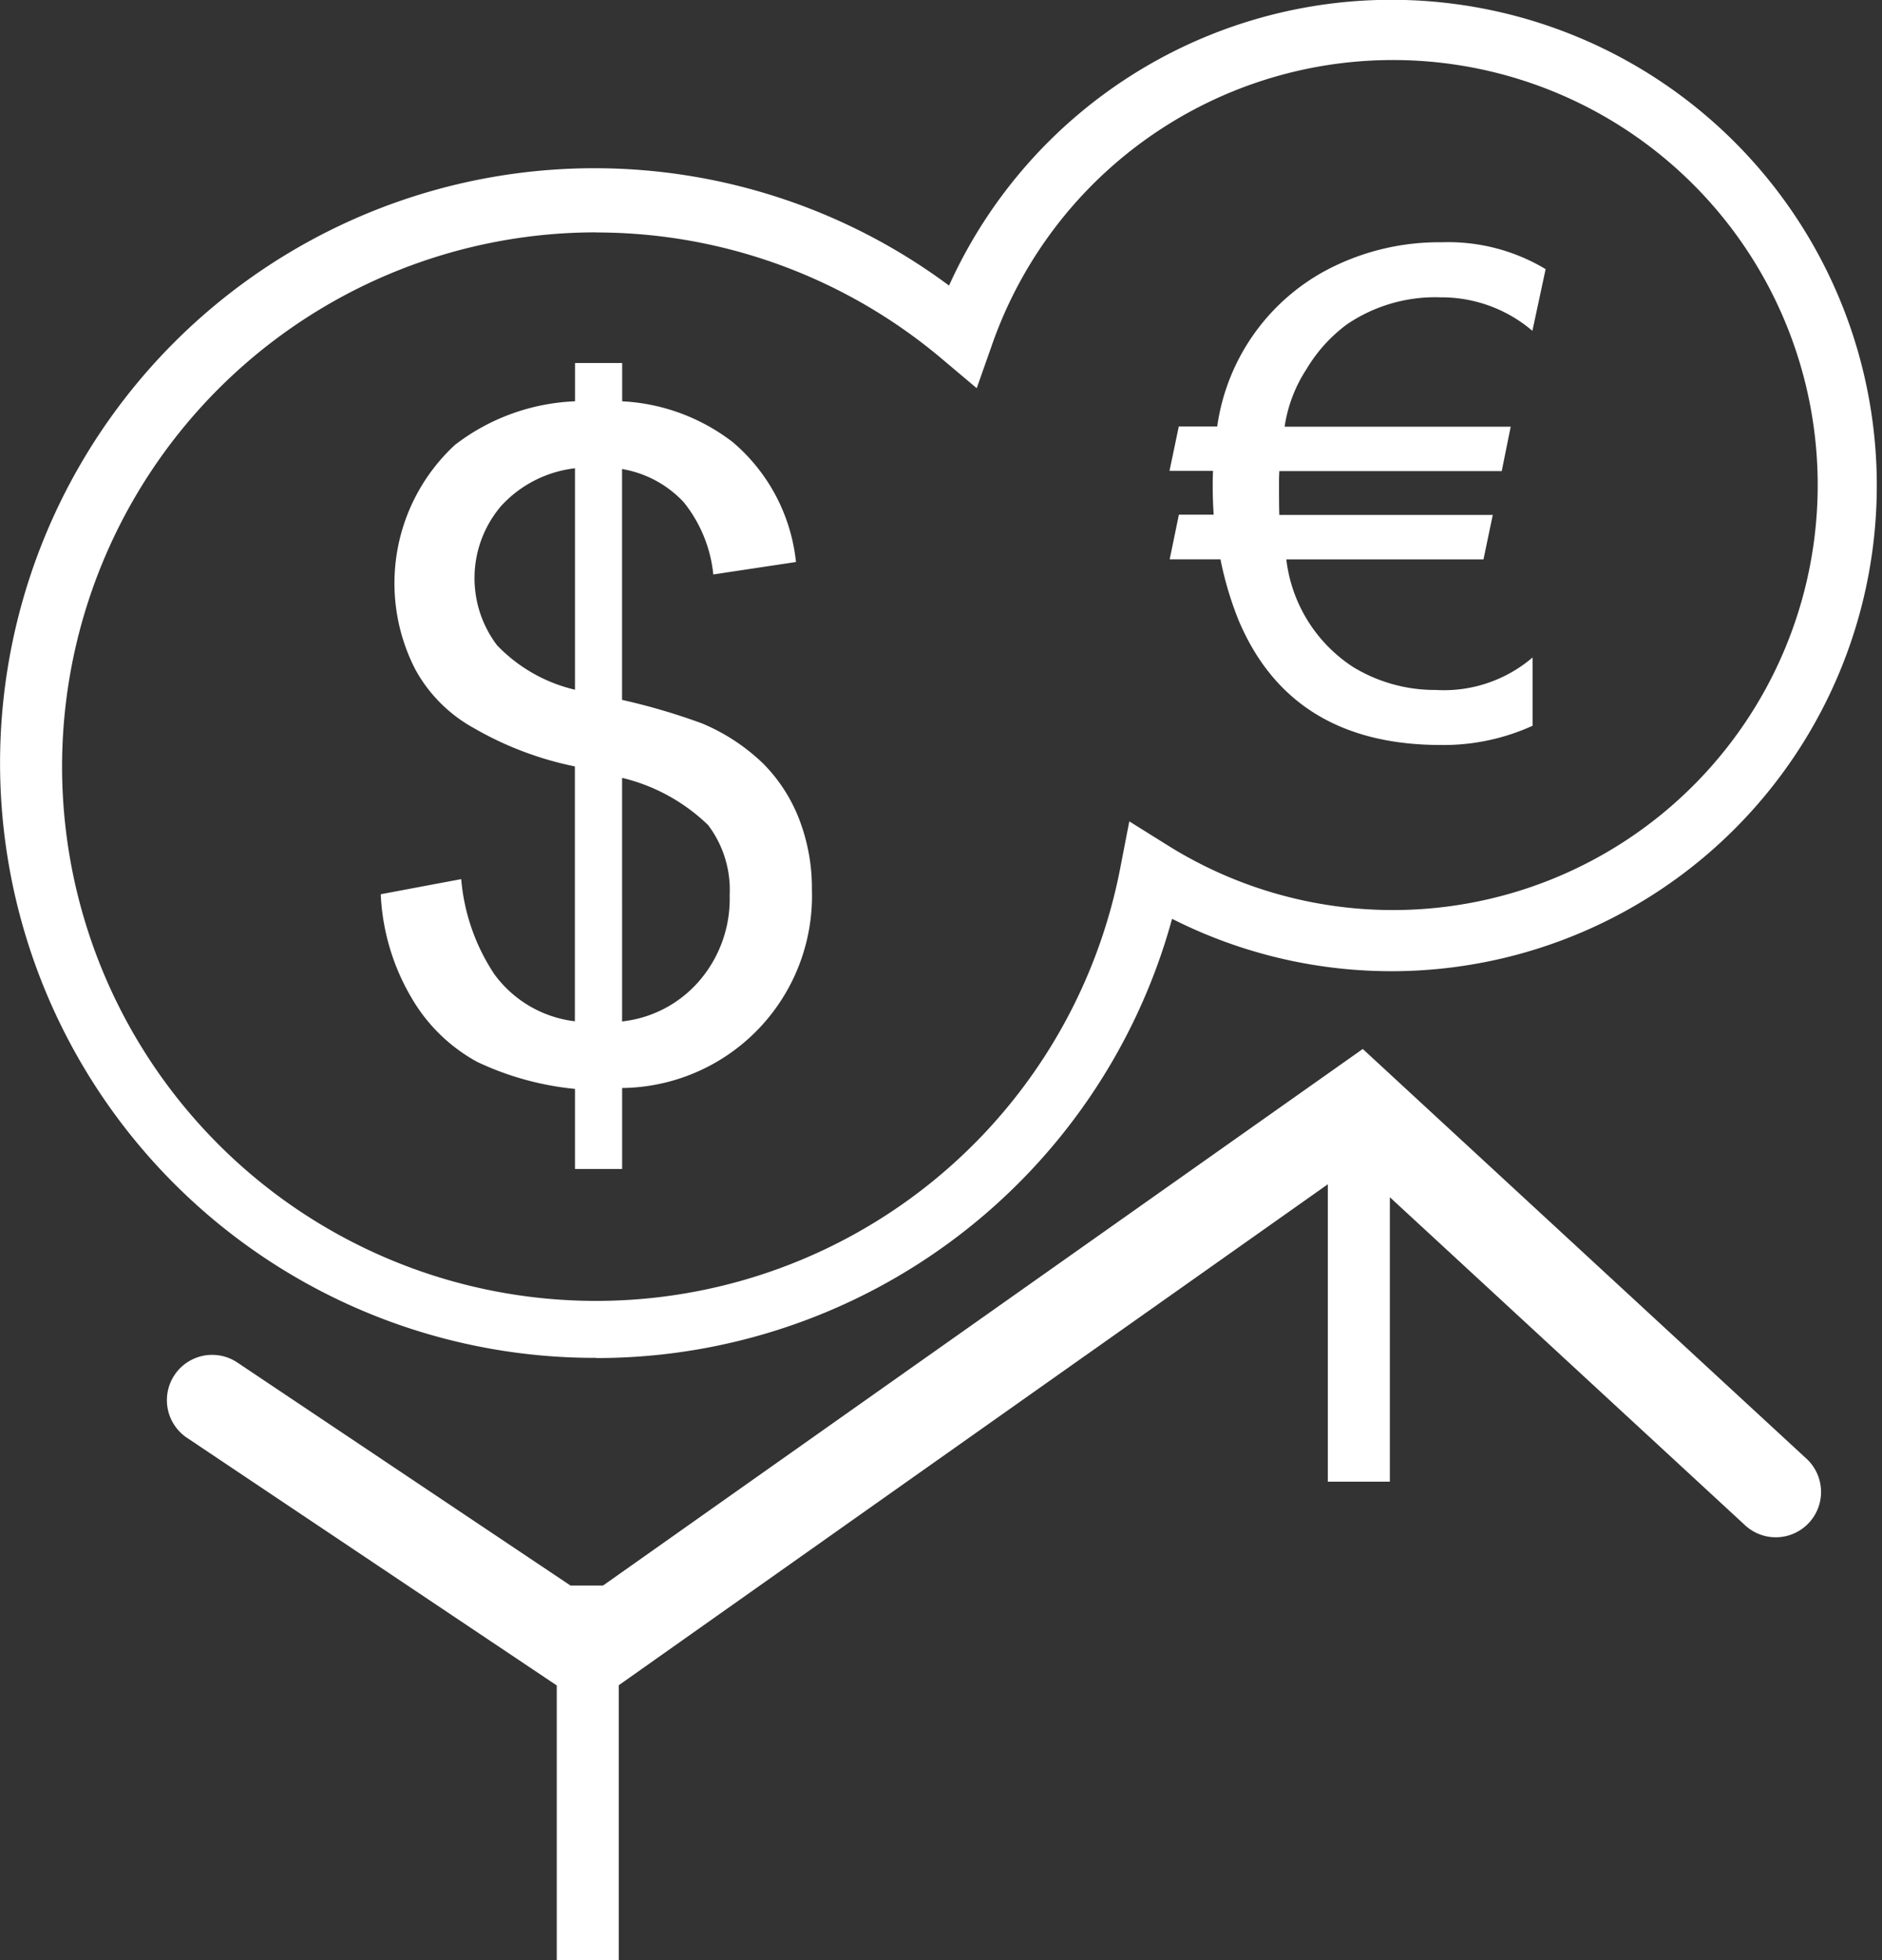
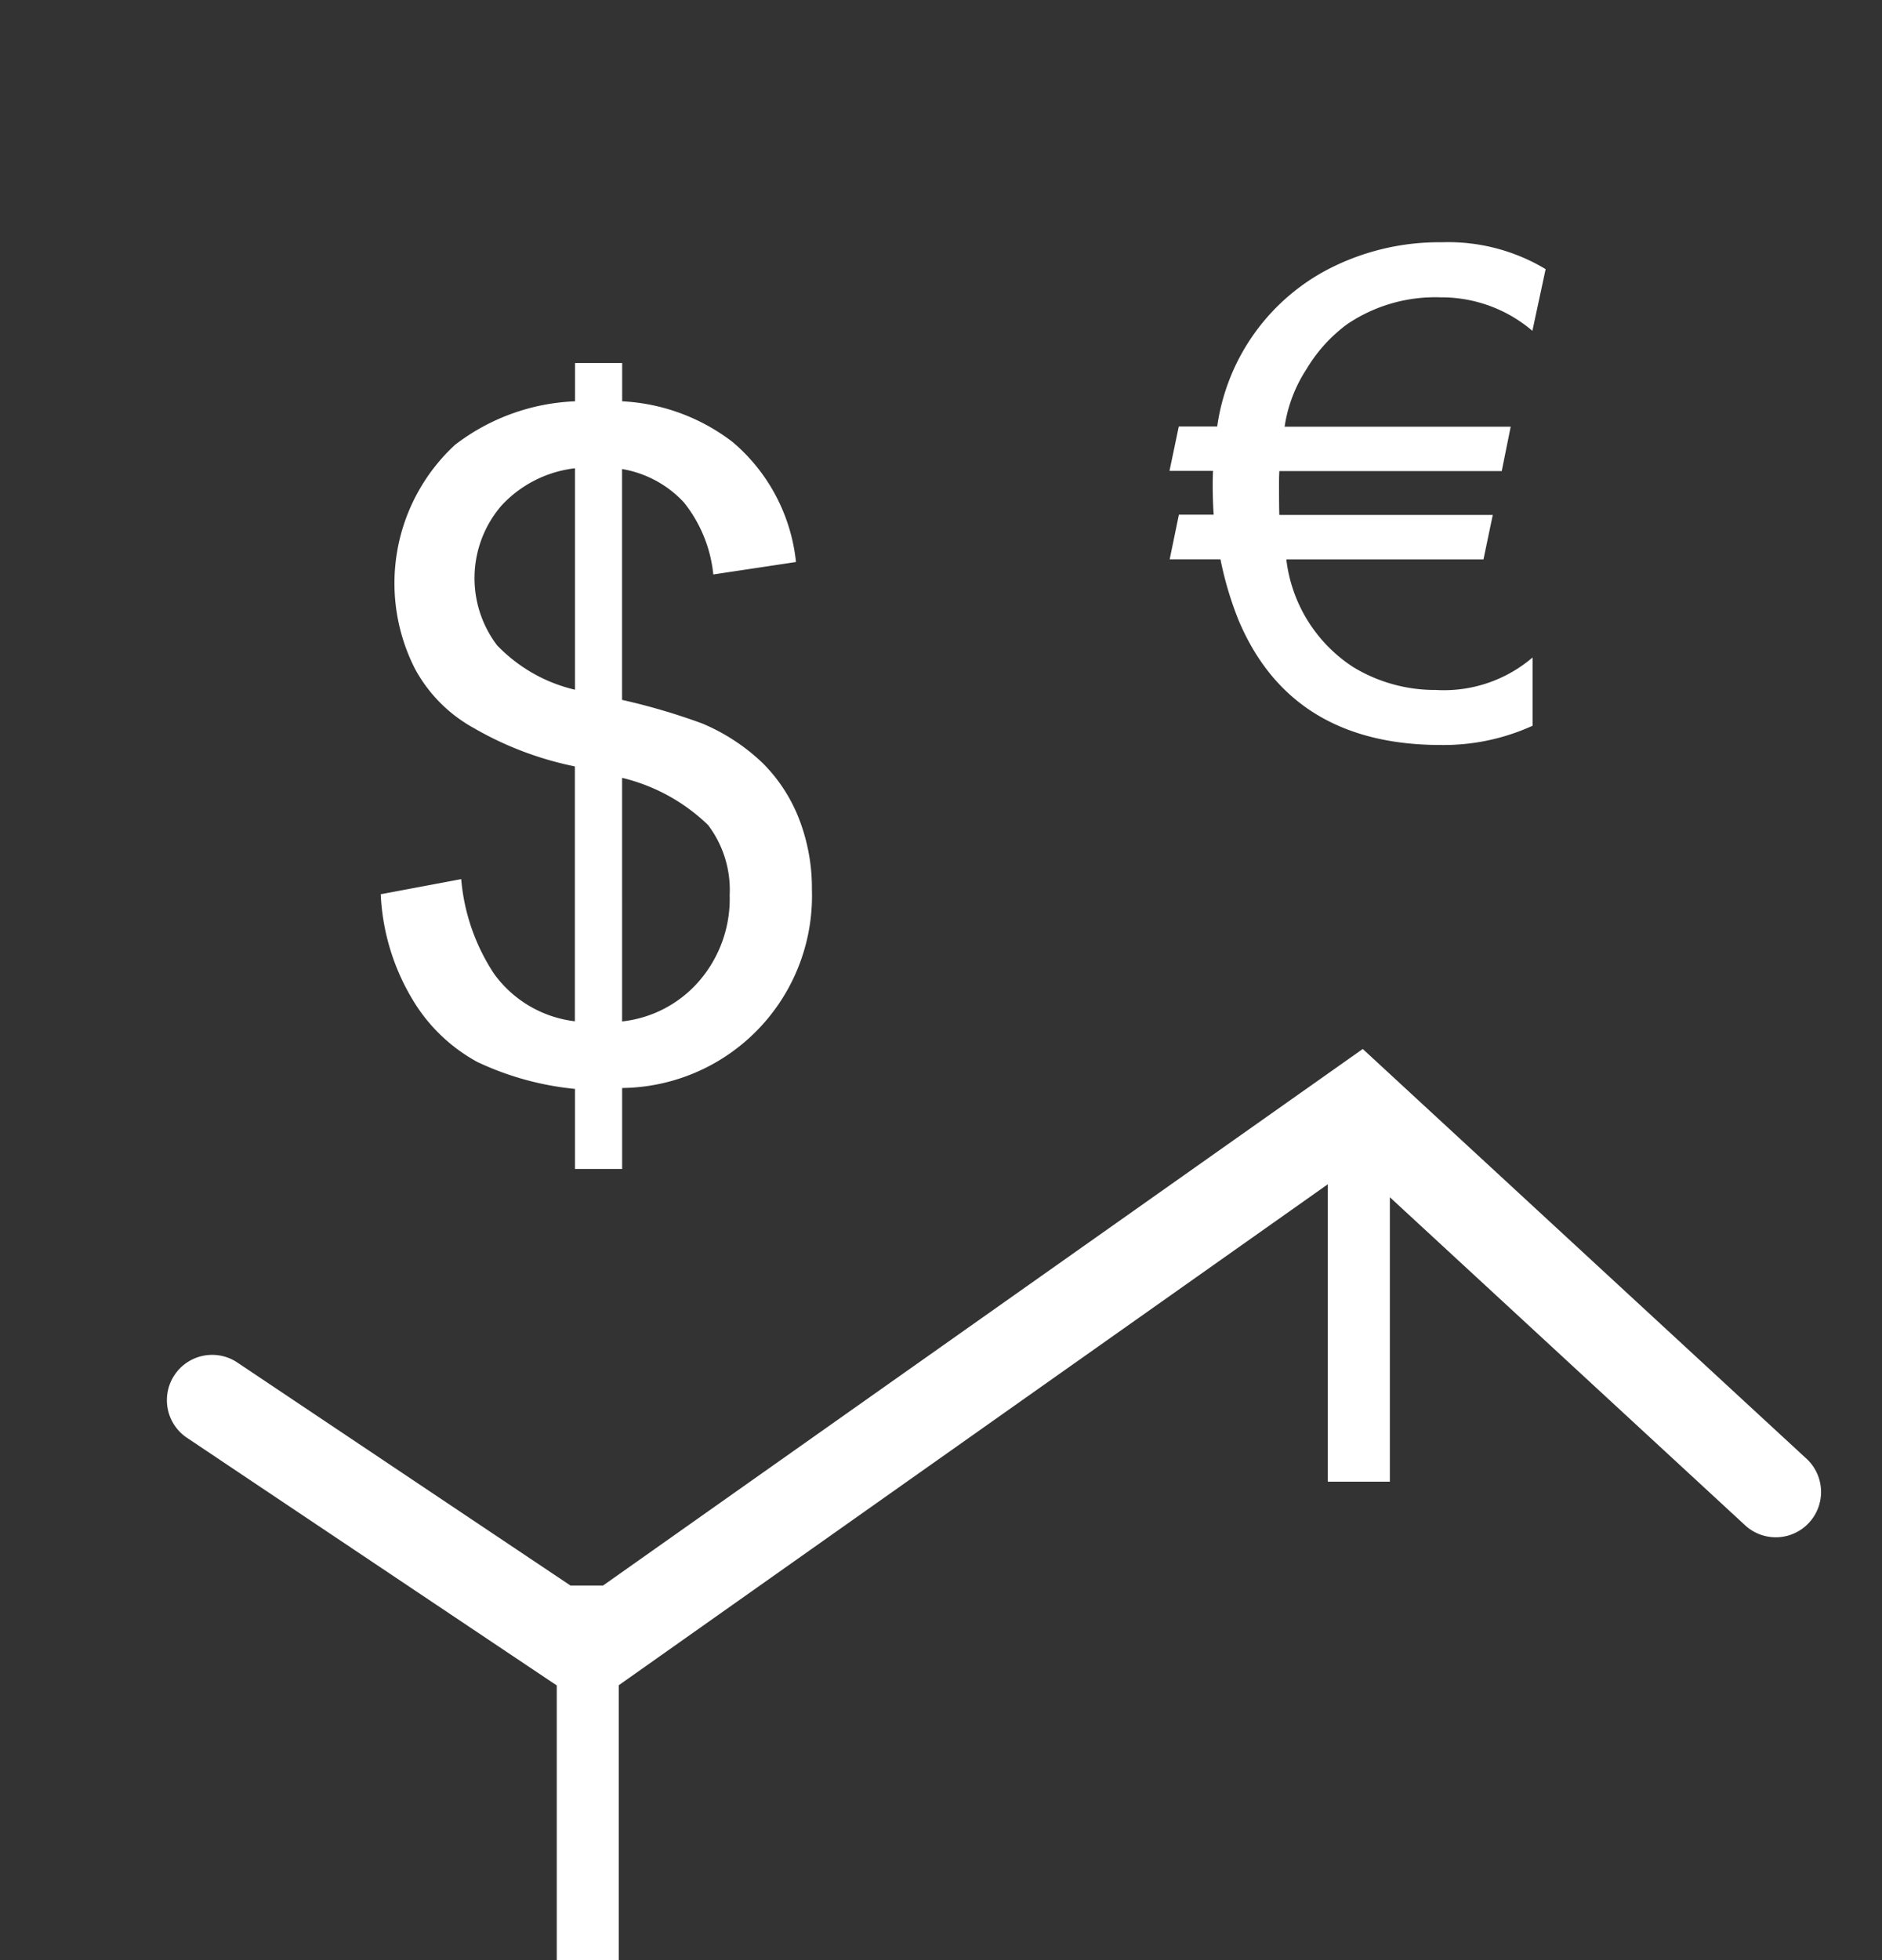
<svg xmlns="http://www.w3.org/2000/svg" viewBox="0 0 51.877 54">
  <rect x="0" y="0" width="51.877" height="54" fill="#333333" stroke="none" />
  <defs>
    <style>.a{fill:#ffffff;}</style>
  </defs>
  <path class="a" d="M115.032,269.535h1.4a9.476,9.476,0,0,0,.5,1.68q1.452,3.436,5.581,3.435a5.924,5.924,0,0,0,2.522-.53v-1.881a3.76,3.76,0,0,1-2.668.895,4.342,4.342,0,0,1-2.274-.629,4.106,4.106,0,0,1-1.846-2.969h5.435l.256-1.224h-5.883c-.006-.091-.009-.372-.009-.841,0-.116,0-.237.009-.366h6.13l.247-1.223H118.2a3.949,3.949,0,0,1,.6-1.581,4.228,4.228,0,0,1,1.124-1.243,4.334,4.334,0,0,1,2.576-.74,3.858,3.858,0,0,1,2.53.923l.365-1.7a5.211,5.211,0,0,0-2.859-.74,6.647,6.647,0,0,0-3.243.8,5.8,5.8,0,0,0-2.951,4.275h-1.059l-.256,1.223h1.2c-.006.128-.009.253-.009.375q0,.448.027.831h-.959Z" transform="translate(-82.79 -254.127)" />
-   <path class="a" d="M86.243,288.85a16.444,16.444,0,0,0,15.872-12.1,13.38,13.38,0,1,0-6.148-17.444,16.386,16.386,0,1,0-9.724,29.539Zm0-31.007a14.775,14.775,0,0,1,9.537,3.49l.95.8.413-1.171a11.708,11.708,0,1,1,4.852,13.765l-1.059-.661-.237,1.221a14.718,14.718,0,1,1-14.456-17.447Z" transform="translate(-69.807 -251.439)" />
  <path class="a" d="M87.653,282.379a5.585,5.585,0,0,1-.907-2.61l-2.218.416a6.156,6.156,0,0,0,.876,2.9,4.685,4.685,0,0,0,1.789,1.722,8.154,8.154,0,0,0,2.689.741v2.205h1.3v-2.23a5.293,5.293,0,0,0,5.231-5.464,5.272,5.272,0,0,0-.349-1.936,4.438,4.438,0,0,0-1-1.543,5.452,5.452,0,0,0-1.678-1.1,17.68,17.68,0,0,0-2.206-.649v-6.359a3.006,3.006,0,0,1,1.7.914,3.773,3.773,0,0,1,.815,1.99l2.279-.343a5.01,5.01,0,0,0-1.74-3.3,5.441,5.441,0,0,0-3.051-1.127v-1.054h-1.3v1.054a5.8,5.8,0,0,0-3.308,1.2,5.189,5.189,0,0,0-1.1,6.175,4.075,4.075,0,0,0,1.623,1.629,9.219,9.219,0,0,0,2.781,1.054v7.021A3.215,3.215,0,0,1,87.653,282.379Zm3.528-5.4a5.131,5.131,0,0,1,2.37,1.3,2.959,2.959,0,0,1,.595,1.93,3.458,3.458,0,0,1-.839,2.365,3.273,3.273,0,0,1-2.126,1.115Zm-3.437-3.639a3.061,3.061,0,0,1,.11-3.859,3.268,3.268,0,0,1,2.028-1.03v6.1A4.345,4.345,0,0,1,87.744,273.337Z" transform="translate(-74.033 -255.551)" />
  <path class="a" d="M109.217,292.233l-20.94,14.78h-.9l-9.2-6.155a1.248,1.248,0,0,0-1.388,2.074L87,309.766v7.57h1.71V309.76l19.544-13.8v8.193h1.71v-7.836l9.814,9.057a1.248,1.248,0,0,0,1.692-1.834Z" transform="translate(-71.653 -263.336)" />
</svg>